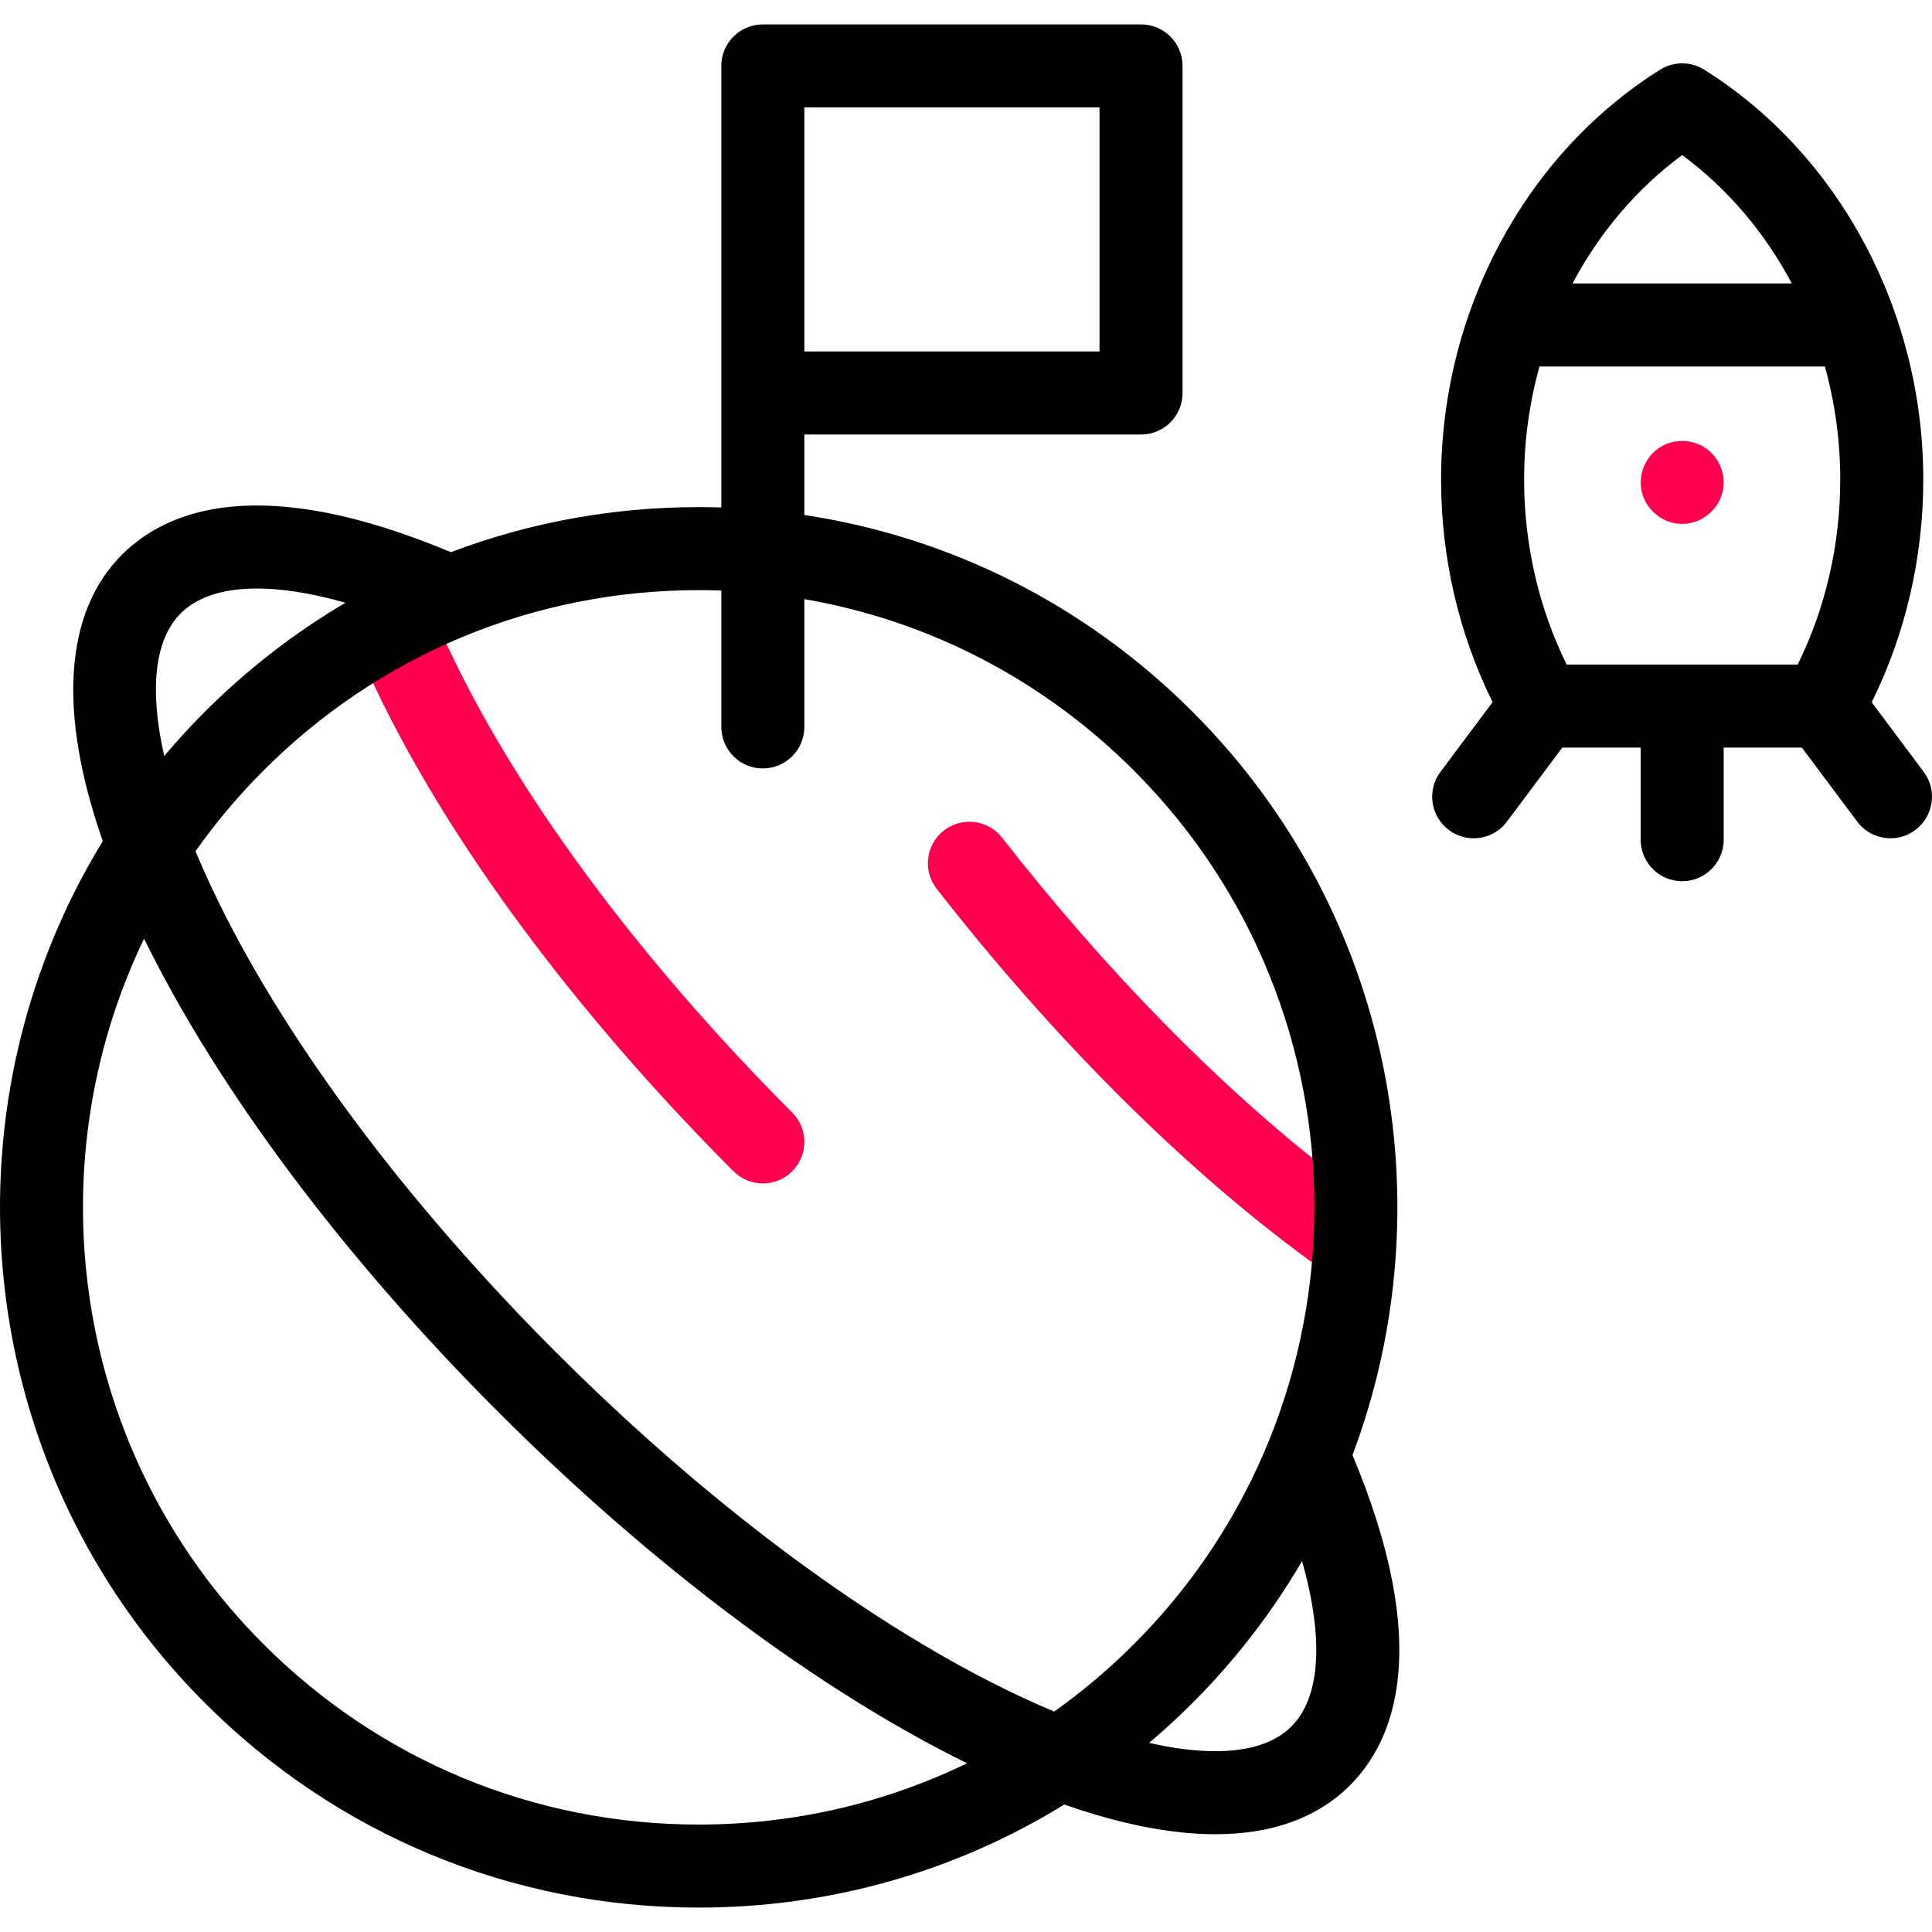
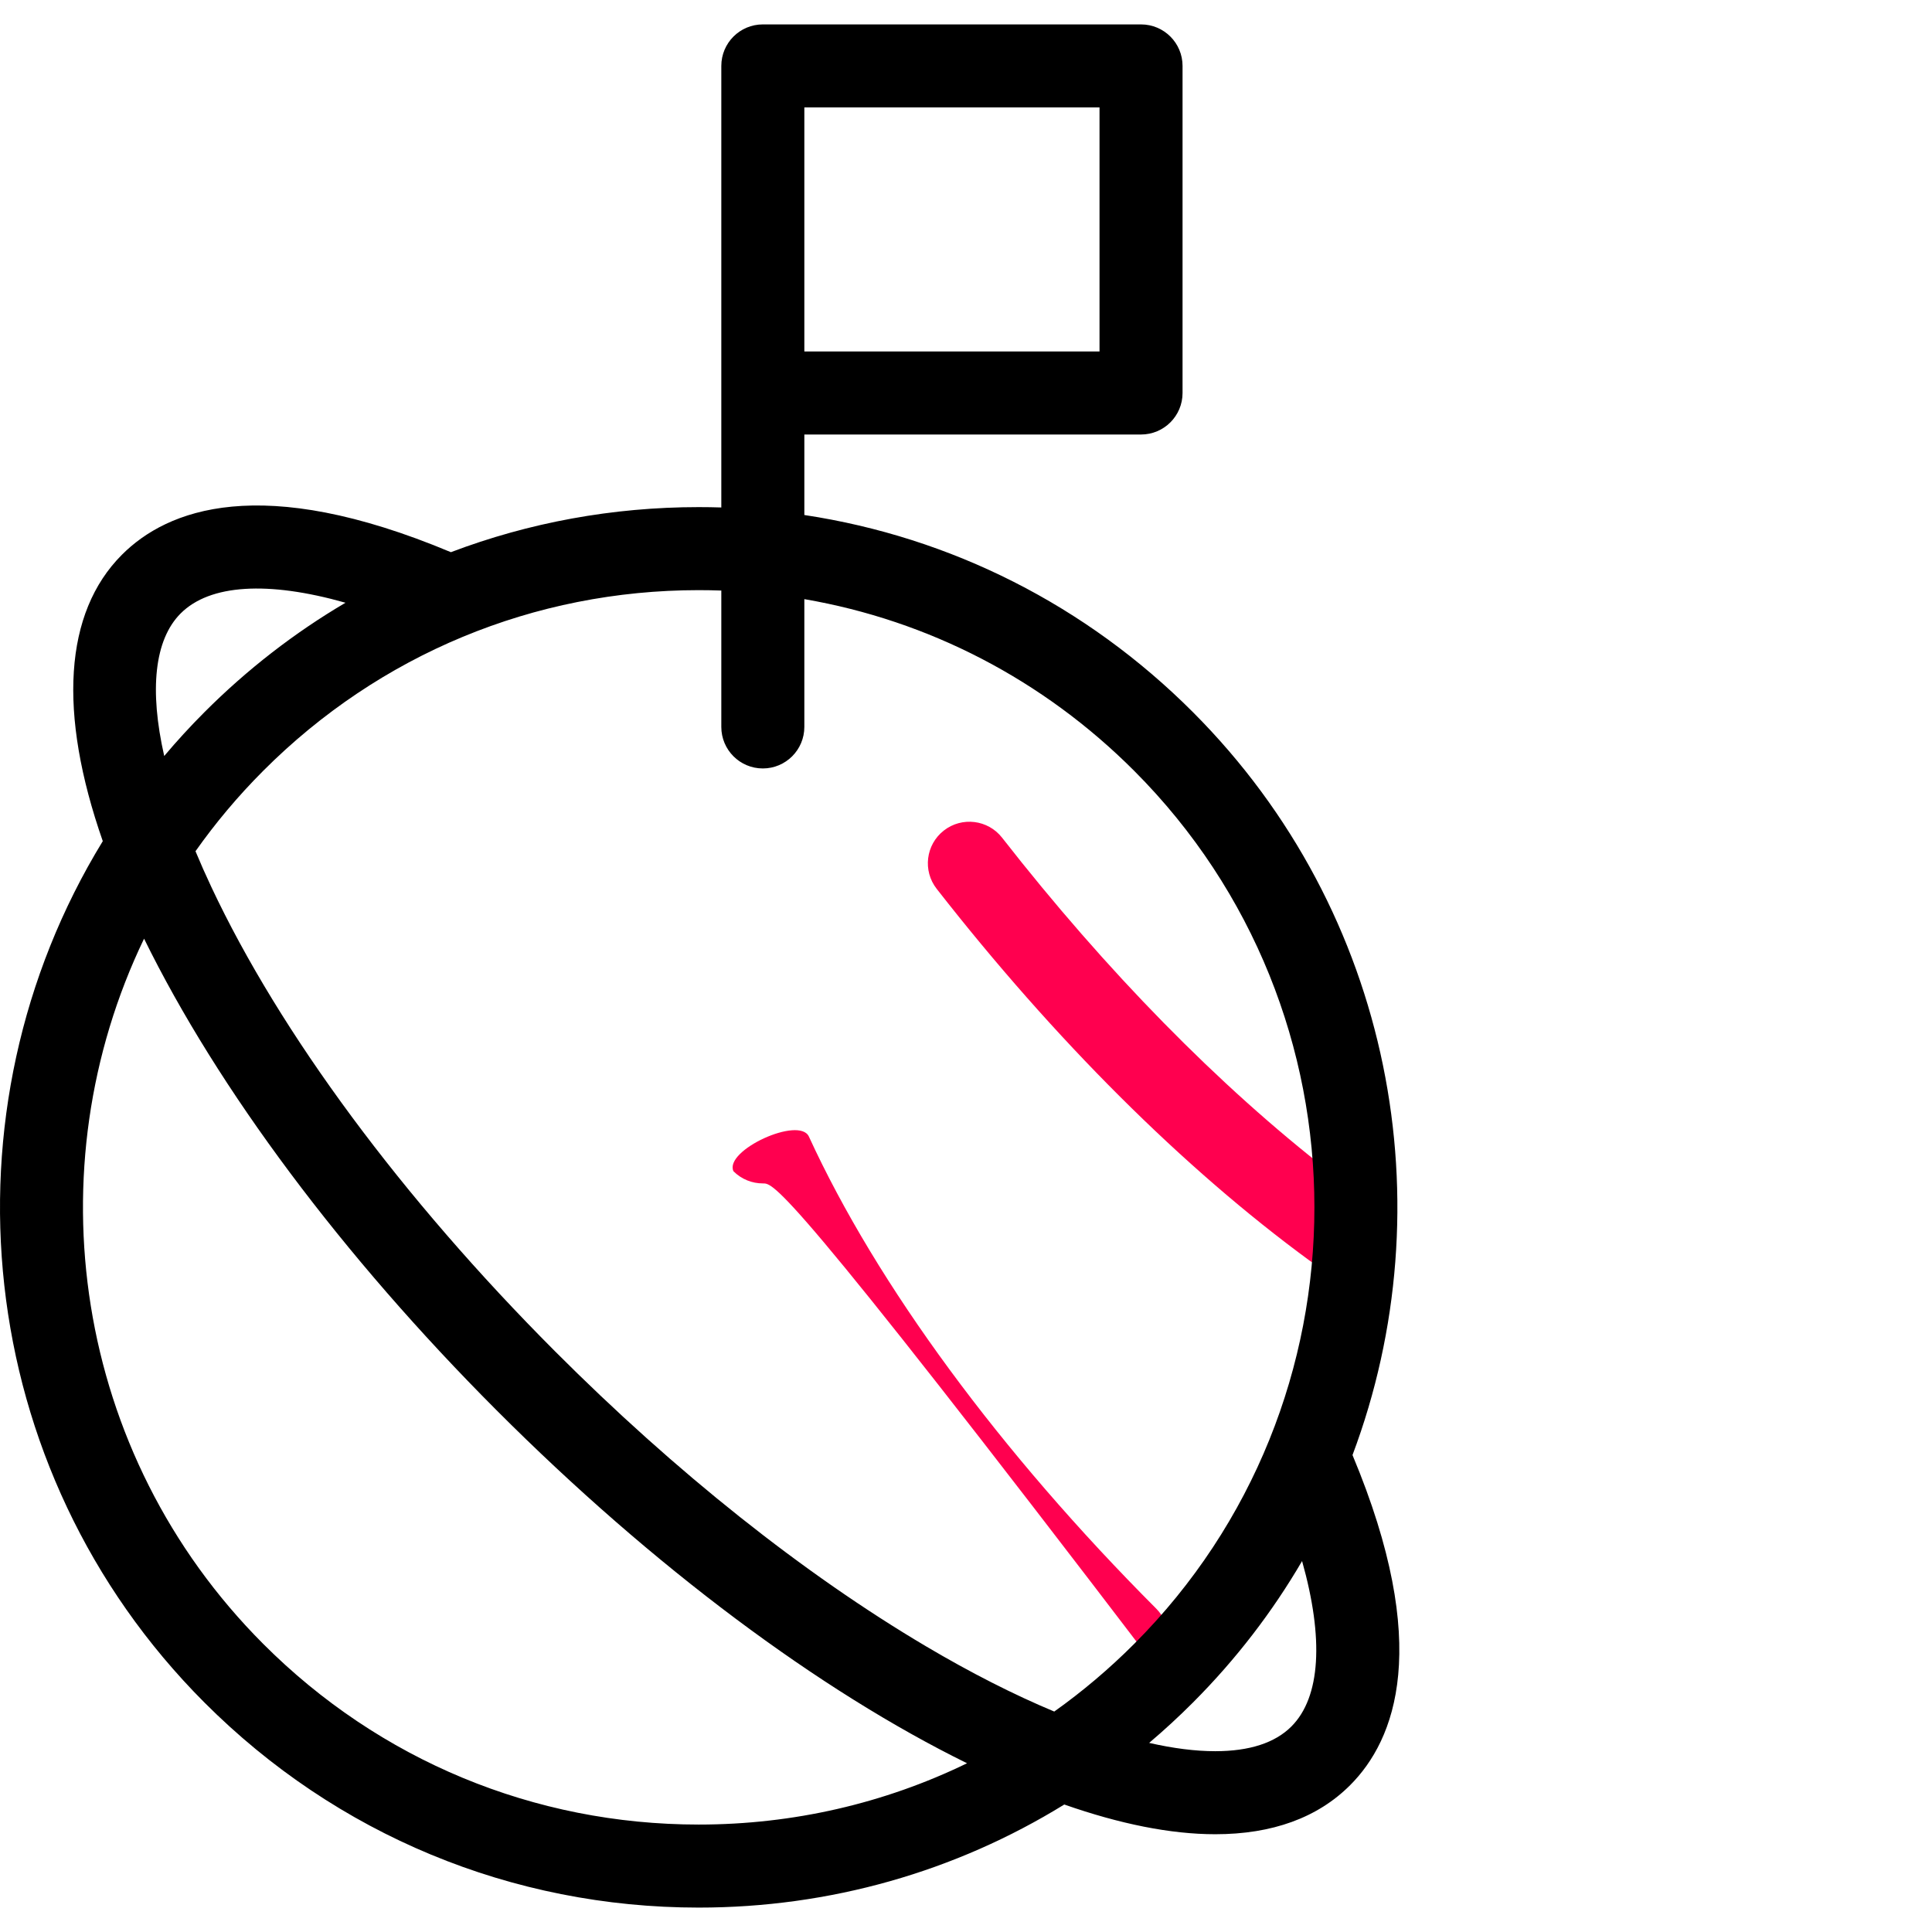
<svg xmlns="http://www.w3.org/2000/svg" version="1.1" id="Layer_1" x="0px" y="0px" viewBox="0 0 511.911 511.911" style="enable-background:new 0 0 511.911 511.911;" xml:space="preserve">
  <g>
    <g>
      <g>
        <path style="fill:#ff004f;" d="M351.022,335.88c-1.402-0.327-2.763-0.936-3.997-1.84c-33.464-24.505-67.644-58.579-98.844-98.538     c-3.739-4.788-2.889-11.701,1.9-15.439c4.788-3.739,11.702-2.888,15.439,1.9c27.6,35.346,57.494,65.803,86.926,88.616     C354.976,312.54,351.844,336.072,351.022,335.88z" />
      </g>
      <g>
-         <path style="fill:#ff004f;" d="M202.122,313.564c-2.818,0-5.637-1.077-7.785-3.229c-43.118-43.198-77.367-89.872-96.438-131.425     c-2.534-5.521,17.46-14.698,19.994-9.177c18.013,39.245,50.69,83.659,92.015,125.06c4.292,4.3,4.285,11.265-0.015,15.556     C207.746,312.493,204.934,313.564,202.122,313.564z" />
+         <path style="fill:#ff004f;" d="M202.122,313.564c-2.818,0-5.637-1.077-7.785-3.229c-2.534-5.521,17.46-14.698,19.994-9.177c18.013,39.245,50.69,83.659,92.015,125.06c4.292,4.3,4.285,11.265-0.015,15.556     C207.746,312.493,204.934,313.564,202.122,313.564z" />
      </g>
      <g>
-         <path style="fill:#ff004f;" d="M445.72,138.815c-4.802,0-9.112-3.24-10.523-7.81c-1.316-4.26,0.202-9.044,3.686-11.808     c3.756-2.98,9.145-3.143,13.088-0.429c3.678,2.532,5.48,7.2,4.454,11.547C455.266,135.222,450.772,138.815,445.72,138.815z" />
-       </g>
+         </g>
      <g>
        <path d="M316.106,188.717c-28.296-28.348-64.135-46.393-102.983-52.258v-21.328h89.211c6.075,0,11-4.925,11-11V17.468     c0-6.075-4.925-11-11-11H202.122c-6.075,0-11,4.925-11,11v116.994c-1.992-0.063-3.99-0.095-5.993-0.095     c-22.795,0-44.96,4.097-65.659,11.943c-50.346-21.111-75.189-11.322-87.178,0.69c-15.309,15.337-16.948,41.853-5.059,75.877     c-43.756,71.453-34.783,166.399,26.92,228.217c34.984,35.048,81.499,54.35,130.977,54.35c34.738,0,68.015-9.515,96.867-27.313     c14.668,5.147,28.175,7.875,40,7.875c15.106,0,27.135-4.377,35.751-13.01c11.969-11.99,21.775-36.893,0.616-87.454     C383.214,319.423,369.129,241.838,316.106,188.717z M213.122,28.468h78.211v64.663h-78.211V28.468z M191.122,156.474v36.138     c0,6.075,4.925,11,11,11s11-4.925,11-11v-33.864c32.946,5.673,63.29,21.343,87.413,45.511c63.65,63.768,63.65,167.525,0,231.292     c-6.621,6.633-13.711,12.626-21.195,17.948c-10.664-4.452-22.109-10.26-34.031-17.316     c-32.374-19.159-66.344-46.174-98.235-78.125c-40.514-40.588-72.855-84.278-91.068-123.023c-1.518-3.23-2.92-6.395-4.206-9.49     c5.275-7.474,11.249-14.6,17.923-21.287c30.827-30.884,71.812-47.892,115.406-47.892     C187.133,156.367,189.131,156.403,191.122,156.474z M47.862,162.541c7.744-7.759,23.19-8.642,43.681-2.837     c-13.481,7.934-26.042,17.644-37.39,29.012c-3.74,3.747-7.287,7.617-10.64,11.595C39.544,182.828,40.91,169.505,47.862,162.541z      M185.129,483.443c-43.594,0-84.579-17.008-115.406-47.892c-50.357-50.45-60.874-125.931-31.55-186.836     c19.57,39.87,52.55,84.03,93.331,124.885c41.683,41.759,85.838,74.481,124.731,93.602     C234.348,477.831,210.169,483.443,185.129,483.443z M342.176,457.453c-4.34,4.347-11.129,6.552-20.182,6.552     c-5.26,0-11.131-0.747-17.51-2.202c3.999-3.387,7.877-6.958,11.622-10.71c11.448-11.469,21.081-24.08,28.898-37.468     C350.805,434.182,349.922,449.693,342.176,457.453z" />
-         <path d="M509.72,204.525l-13.79-18.444c8.962-18.097,13.67-38.352,13.67-59.026c0-44.541-22.24-86.15-58.041-108.59     c-3.572-2.239-8.111-2.239-11.684,0c-35.801,22.44-58.041,64.049-58.041,108.59c0,20.66,4.702,40.901,13.652,58.988     l-13.819,18.48c-3.638,4.866-2.644,11.759,2.223,15.397c1.977,1.478,4.287,2.191,6.578,2.191c3.35,0,6.658-1.524,8.818-4.413     l14.666-19.614h20.764v24.406c0,6.075,4.925,11,11,11s11-4.925,11-11v-24.406h20.719l14.665,19.614     c2.16,2.89,5.468,4.414,8.818,4.414c2.291,0,4.603-0.713,6.578-2.191C512.363,216.284,513.358,209.39,509.72,204.525z      M415.104,176.085c-7.389-15.01-11.27-31.83-11.27-49.029c0-10.278,1.409-20.358,4.074-29.954     c0.098,0.003,0.196,0.004,0.295,0.004h75.268c0.019,0,0.037-0.001,0.056-0.001c2.665,9.594,4.073,19.674,4.073,29.95     c0,17.199-3.881,34.02-11.27,49.029H415.104z M445.717,41.084c12.048,8.884,21.924,20.586,29.054,34.022h-58.108     C423.793,61.671,433.669,49.968,445.717,41.084z" />
      </g>
    </g>
  </g>
  <g>
</g>
  <g>
</g>
  <g>
</g>
  <g>
</g>
  <g>
</g>
  <g>
</g>
  <g>
</g>
  <g>
</g>
  <g>
</g>
  <g>
</g>
  <g>
</g>
  <g>
</g>
  <g>
</g>
  <g>
</g>
  <g>
</g>
</svg>